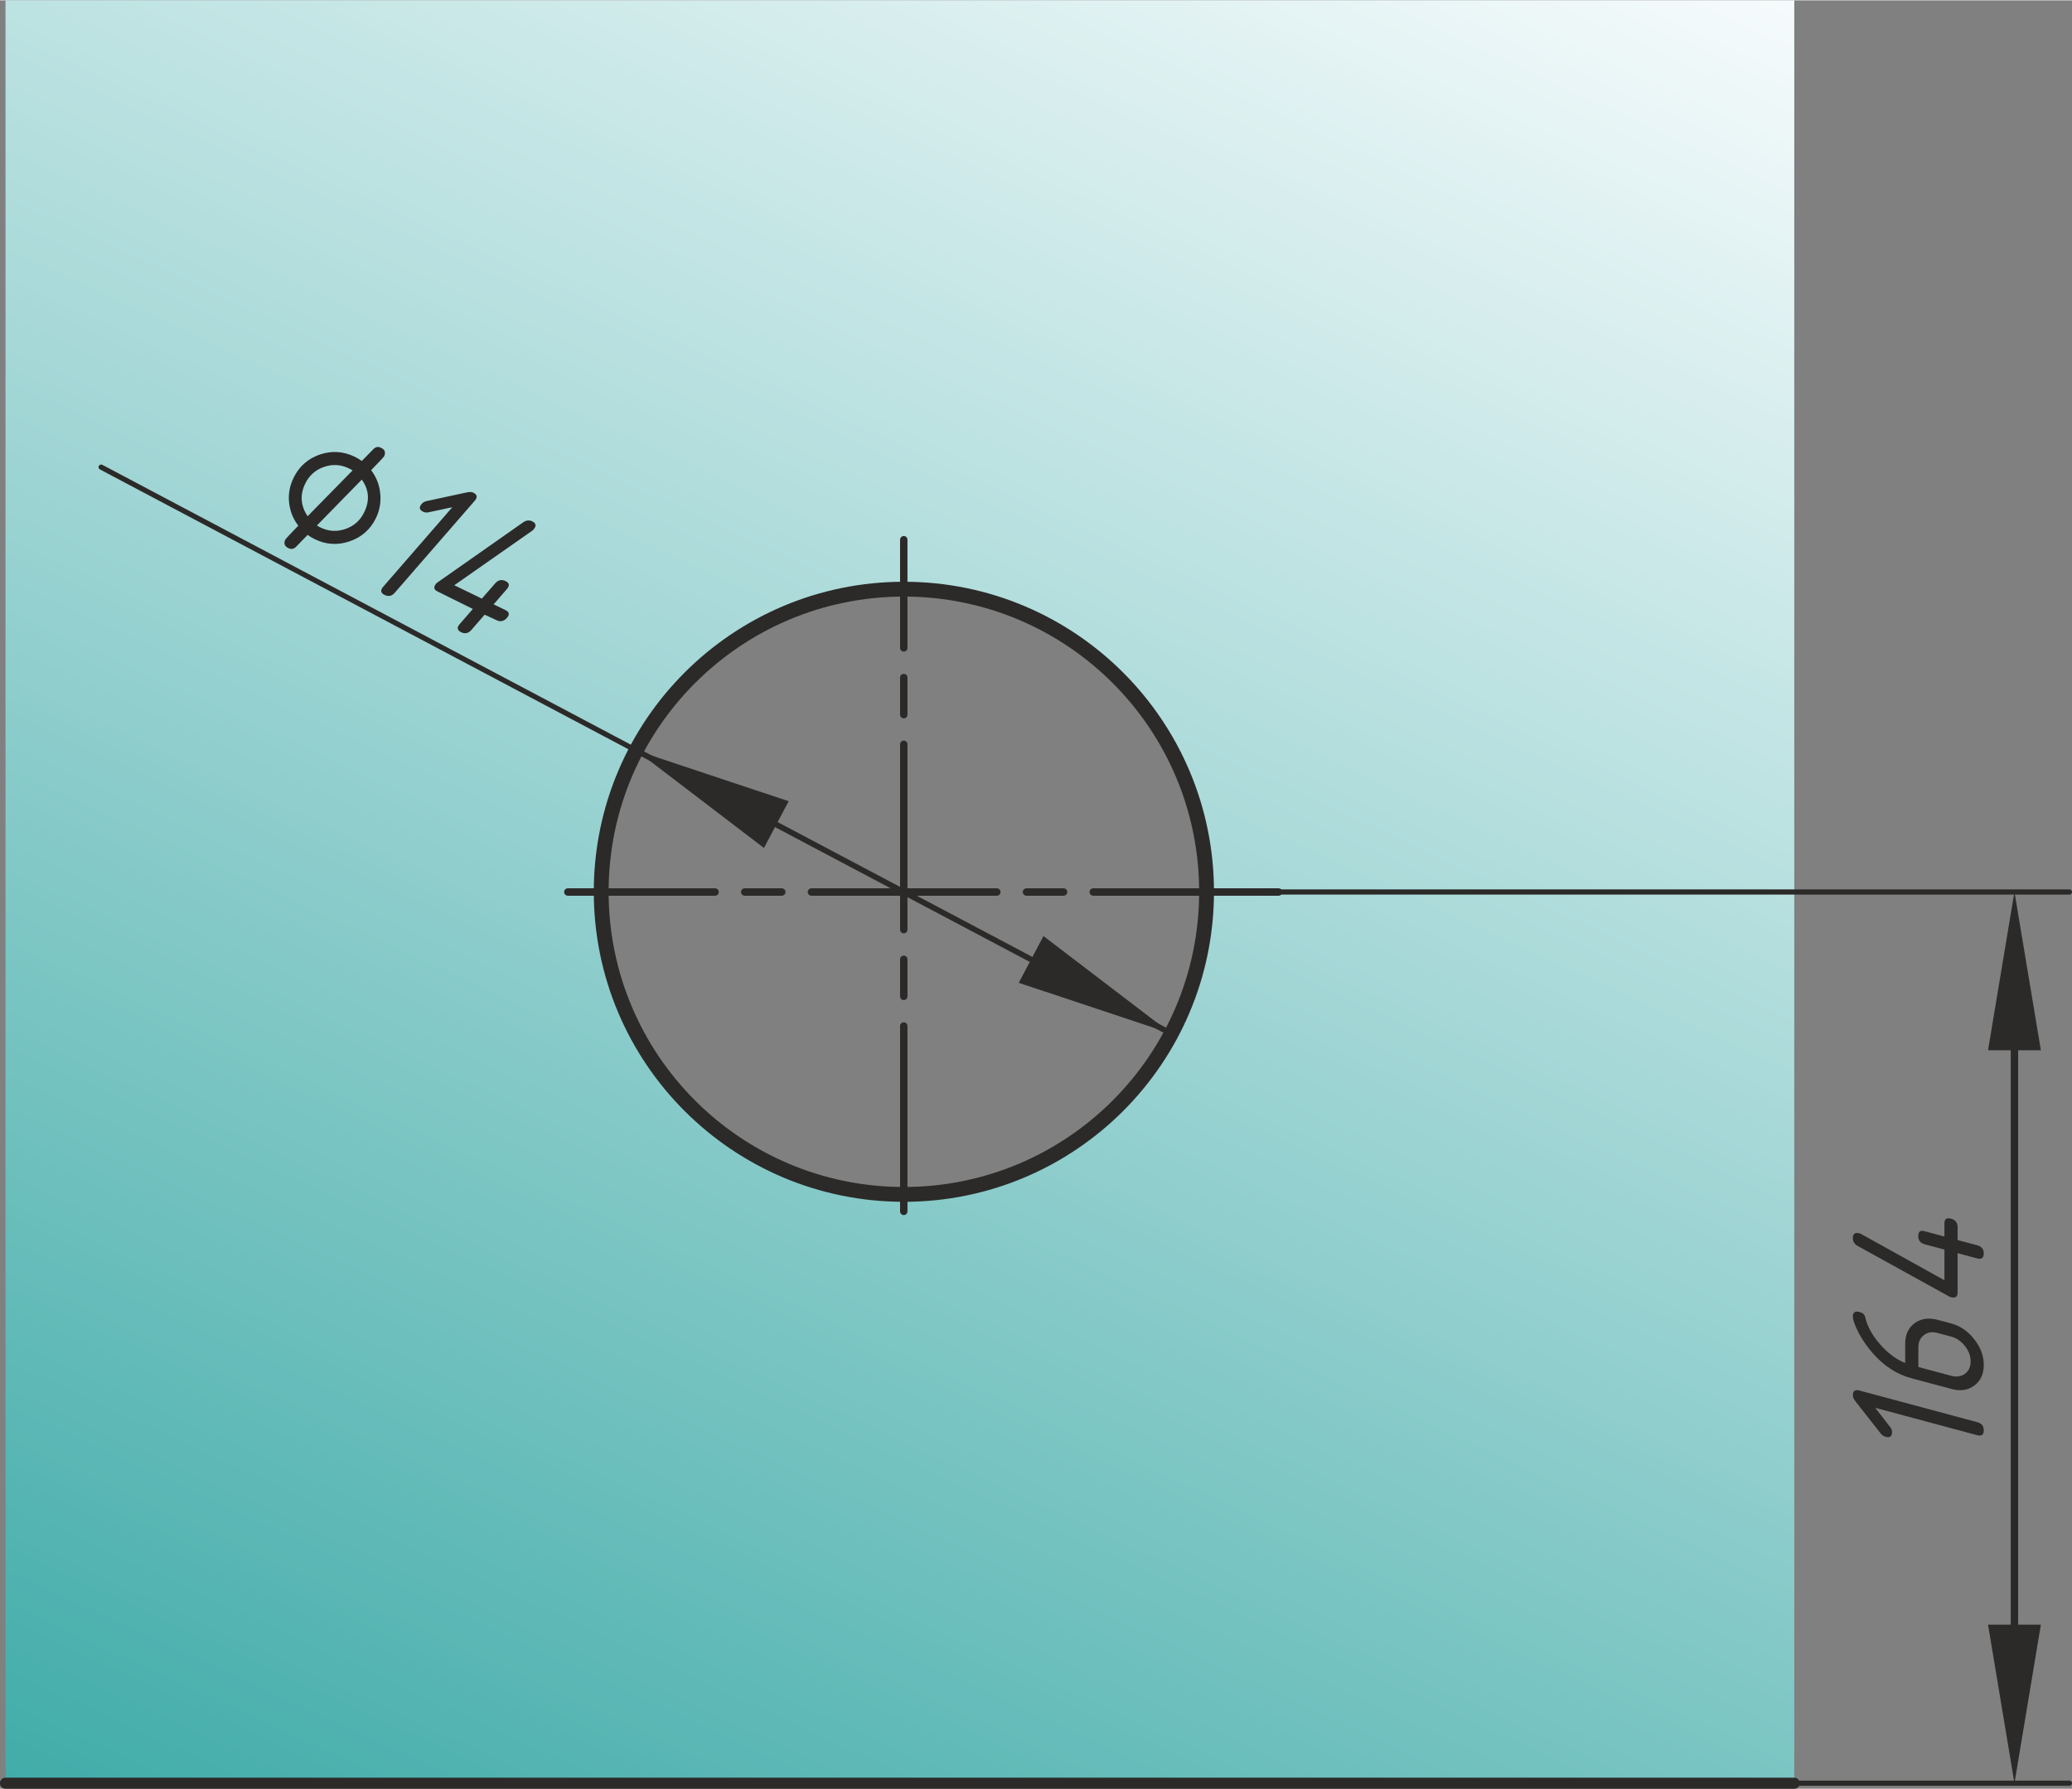
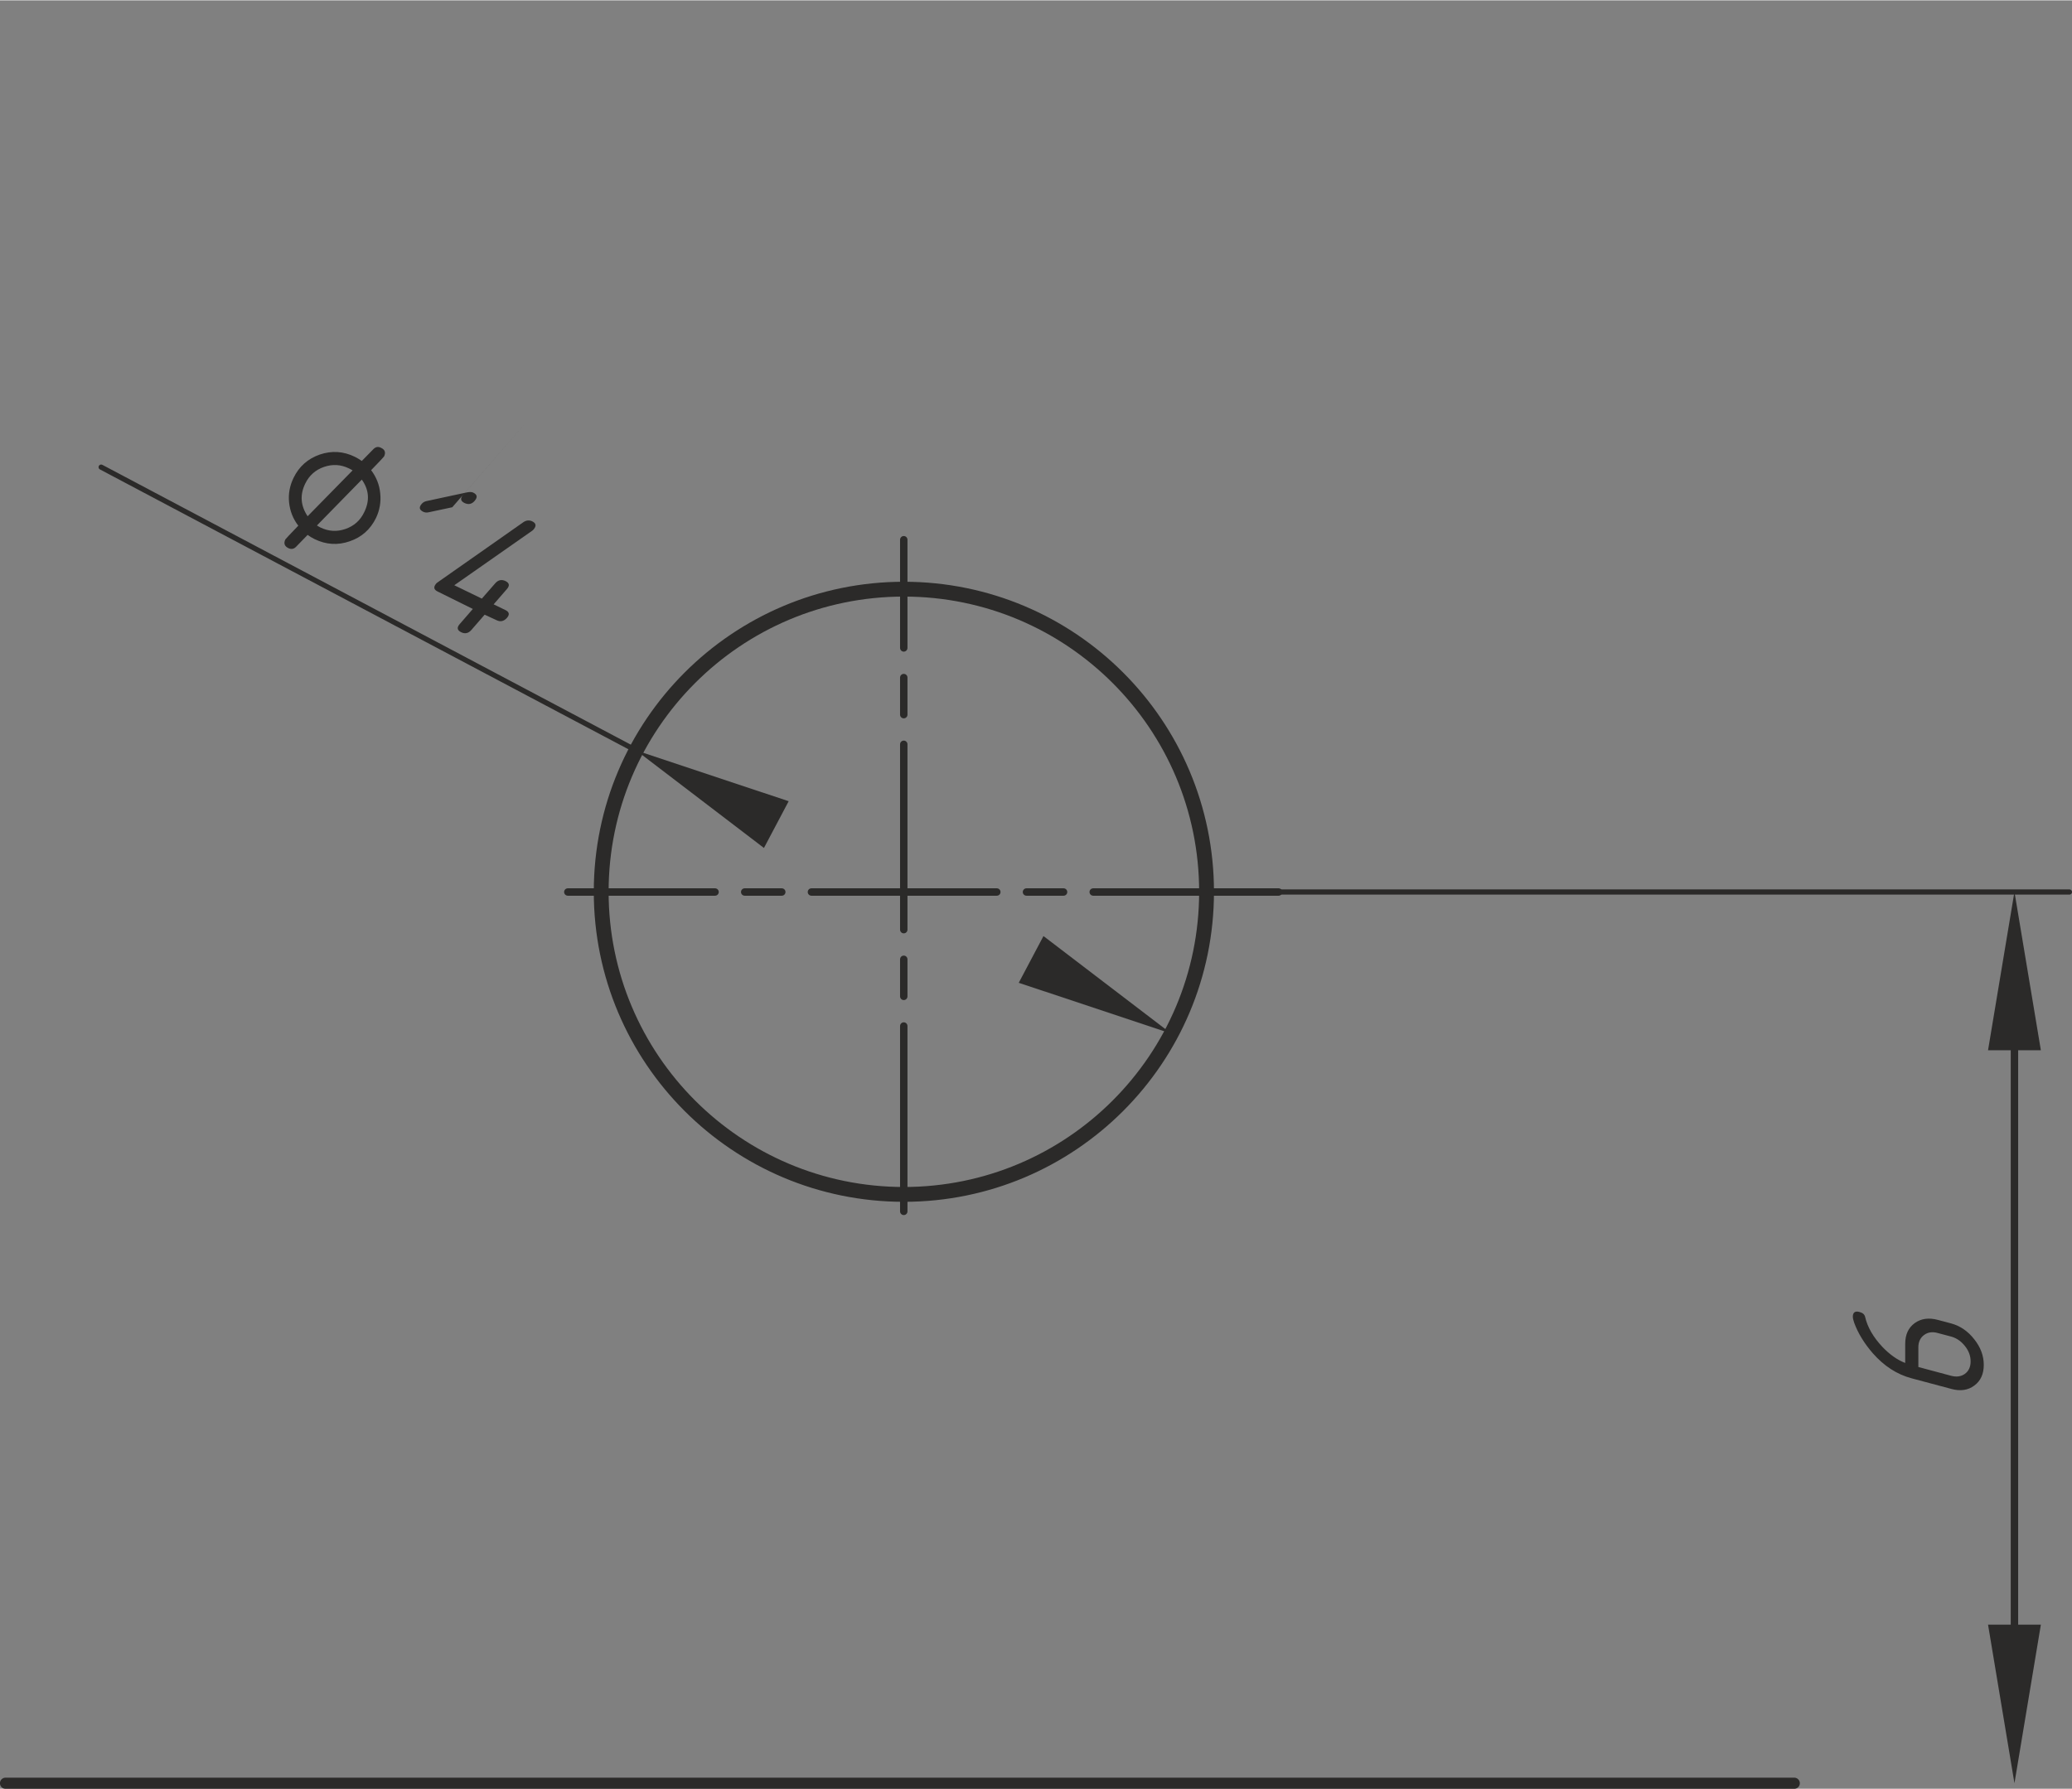
<svg xmlns="http://www.w3.org/2000/svg" xml:space="preserve" width="330px" height="285px" version="1.1" style="shape-rendering:geometricPrecision; text-rendering:geometricPrecision; image-rendering:optimizeQuality; fill-rule:evenodd; clip-rule:evenodd" viewBox="0 0 18435 15915">
  <rect x="0" y="0" width="18435" height="15915" fill="#808080" stroke="none" />
  <defs>
    <style type="text/css">
   
    .str3 {stroke:#2B2A29;stroke-width:50.274}
    .str2 {stroke:#2B2A29;stroke-width:46.183;stroke-linecap:round;stroke-linejoin:round}
    .str1 {stroke:#2B2A29;stroke-width:131.952;stroke-linecap:round;stroke-linejoin:round}
    .str0 {stroke:#2B2A29;stroke-width:98.964;stroke-linecap:round;stroke-linejoin:round}
    .str4 {stroke:#2B2A29;stroke-width:65.976;stroke-linecap:round;stroke-linejoin:round;stroke-dasharray:1649.4 263.904 329.88 263.904}
    .fil1 {fill:none}
    .fil3 {fill:none;fill-rule:nonzero}
    .fil4 {fill:#2B2A29}
    .fil2 {fill:#2B2A29;fill-rule:nonzero}
    .fil0 {fill:url(#id0)}
   
  </style>
    <linearGradient id="id0" gradientUnits="userSpaceOnUse" x1="3591.93" y1="17512.7" x2="12421.5" y2="-1646.83">
      <stop offset="0" style="stop-opacity:1; stop-color:#41ACA9" />
      <stop offset="1" style="stop-opacity:1; stop-color:#F6FBFC" />
    </linearGradient>
  </defs>
  <g id="General">
-     <path class="fil0" d="M49 15866l15915 0 0 -15866 -15915 0 0 15866zm7958 -5240c1480,0 2681,-1206 2681,-2693 0,-1487 -1201,-2693 -2681,-2693 -1481,0 -2681,1206 -2681,2693 0,1487 1200,2693 2681,2693z" />
    <line class="fil1 str0" x1="49" y1="15866" x2="15964" y2="15866" />
    <circle class="fil1 str1" cx="8042" cy="7933" r="2693" />
-     <line class="fil1 str2" x1="15964" y1="15866" x2="18412" y2="15866" />
    <line class="fil1 str2" x1="11376" y1="7935" x2="18412" y2="7935" />
    <g>
      <path class="fil2" d="M17688 14455l470 0 -235 1411 -235 -1411zm268 393c0,18 -15,33 -33,33 -18,0 -33,-15 -33,-33l66 0zm0 -5897l0 5897 -66 0 0 -5897 66 0zm-268 392l235 -1410 235 1410 -470 0zm202 -392c0,-18 15,-33 33,-33 18,0 33,15 33,33l-66 0z" />
    </g>
-     <path class="fil2" d="M16684 12525l133 171c11,14 17,29 17,45 0,39 -20,53 -58,42 -16,-4 -30,-13 -41,-27l-227 -289c-15,-19 -23,-37 -23,-53 0,-39 20,-53 58,-43l1049 282c39,10 58,34 58,73 0,39 -19,53 -58,43l-908 -244z" />
    <path id="1" class="fil2" d="M17068 12162l291 78c48,13 89,7 123,-17 34,-25 51,-62 51,-111 0,-49 -17,-95 -51,-137 -34,-43 -75,-71 -123,-84l-117 -31c-48,-14 -89,-8 -123,17 -34,25 -51,62 -51,110l0 175zm-583 -447c0,-39 20,-53 58,-43 29,7 46,22 51,43 21,92 73,182 155,269 65,68 132,115 202,142l0 -170c0,-82 28,-144 85,-185 56,-40 125,-50 206,-28l117 31c81,22 150,69 206,141 57,71 85,148 85,228 0,81 -28,143 -84,184 -56,42 -125,52 -205,30l-352 -94c-132,-35 -247,-110 -347,-224 -77,-89 -131,-179 -164,-268 -9,-25 -13,-44 -13,-56z" />
-     <path id="2" class="fil2" d="M17359 11541c-7,-2 -12,-4 -16,-6l-816 -451c-28,-16 -42,-39 -42,-69 0,-38 19,-53 58,-43 6,2 11,4 17,7l740 411 0 -273 -175 -47c-39,-10 -58,-35 -58,-74 0,-39 19,-53 58,-42l175 47 0 -117c0,-39 19,-53 58,-42 39,10 59,35 59,74l0 116 175 47c39,10 58,35 58,73 0,39 -19,54 -58,44l-175 -47 0 350c0,38 -19,52 -58,42z" />
    <g>
-       <line class="fil3 str3" x1="10421" y1="9195" x2="5660" y2="6675" />
      <polygon id="1" class="fil4" points="9064,8743 10421,9195 9284,8327 " />
      <polygon id="2" class="fil4" points="6797,7543 5660,6675 7017,7127 " />
    </g>
    <line class="fil1 str2" x1="5660" y1="6675" x2="900" y2="4154" />
    <path class="fil2" d="M2820 4673c12,8 22,14 31,18 72,35 146,40 223,13 75,-26 131,-75 166,-148 51,-103 44,-200 -21,-291l-399 408zm-83 84l-104 107c-19,19 -42,23 -67,11 -35,-17 -44,-43 -27,-78 3,-5 41,-45 115,-122 -47,-61 -74,-130 -82,-207 -8,-76 6,-149 40,-219 49,-101 127,-170 233,-207 106,-36 210,-30 312,20 18,9 39,21 62,37l104 -106c20,-20 42,-24 67,-11 35,16 44,42 27,77 -3,5 -41,46 -115,122 46,61 74,130 81,207 8,77 -5,150 -38,219 -50,102 -128,171 -234,207 -106,37 -210,30 -311,-19 -23,-11 -44,-24 -63,-38zm0 -166l400 -408c-13,-8 -24,-14 -31,-17 -73,-36 -147,-40 -223,-14 -76,26 -132,76 -167,148 -49,100 -42,197 21,291z" />
-     <path id="1" class="fil2" d="M4024 4511l-211 45c-18,4 -34,2 -48,-5 -35,-17 -39,-40 -13,-70 11,-13 25,-21 43,-25l358 -77c25,-5 44,-5 58,2 35,17 39,41 13,72l-711 818c-26,31 -56,37 -92,20 -34,-17 -39,-40 -13,-71l616 -709z" />
+     <path id="1" class="fil2" d="M4024 4511l-211 45c-18,4 -34,2 -48,-5 -35,-17 -39,-40 -13,-70 11,-13 25,-21 43,-25l358 -77c25,-5 44,-5 58,2 35,17 39,41 13,72c-26,31 -56,37 -92,20 -34,-17 -39,-40 -13,-71l616 -709z" />
    <path id="2" class="fil2" d="M3881 5190c5,-5 9,-9 13,-11l761 -534c27,-19 54,-21 80,-9 35,17 39,41 13,72 -3,4 -8,8 -13,12l-693 485 245 119 119 -136c26,-30 57,-37 92,-20 34,17 39,40 12,71l-118 136 105 51c35,17 39,40 13,70 -27,30 -58,37 -92,20l-106 -49 -118 136c-26,30 -57,37 -91,20 -35,-17 -40,-41 -14,-71l118 -136 -313 -155c-35,-17 -39,-40 -13,-71z" />
    <line class="fil1 str4" x1="8041" y1="10777" x2="8041" y2="4800" />
    <line class="fil1 str4" x1="11376" y1="7935" x2="5052" y2="7935" />
  </g>
</svg>